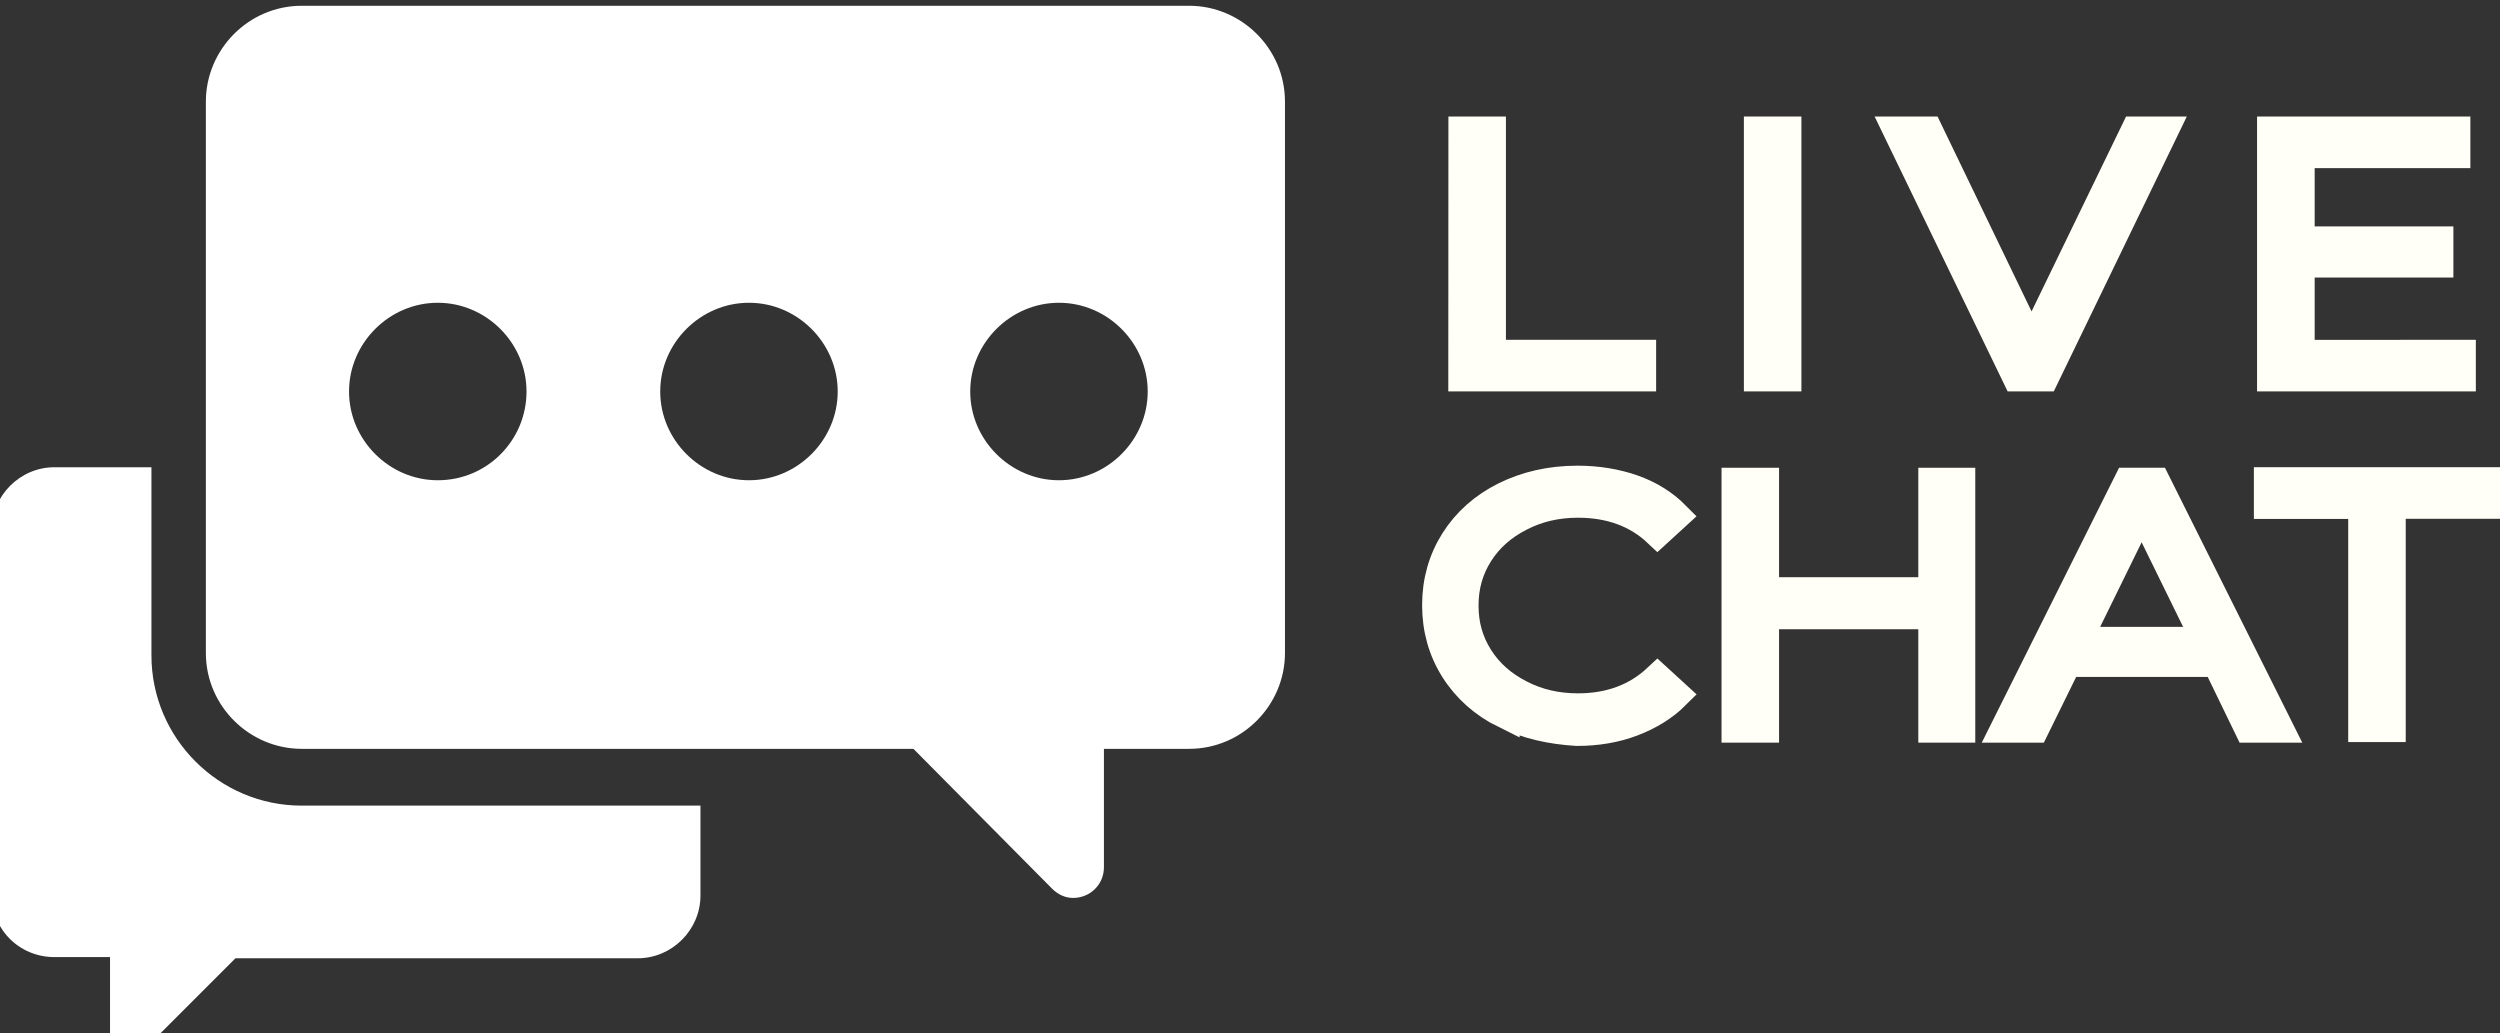
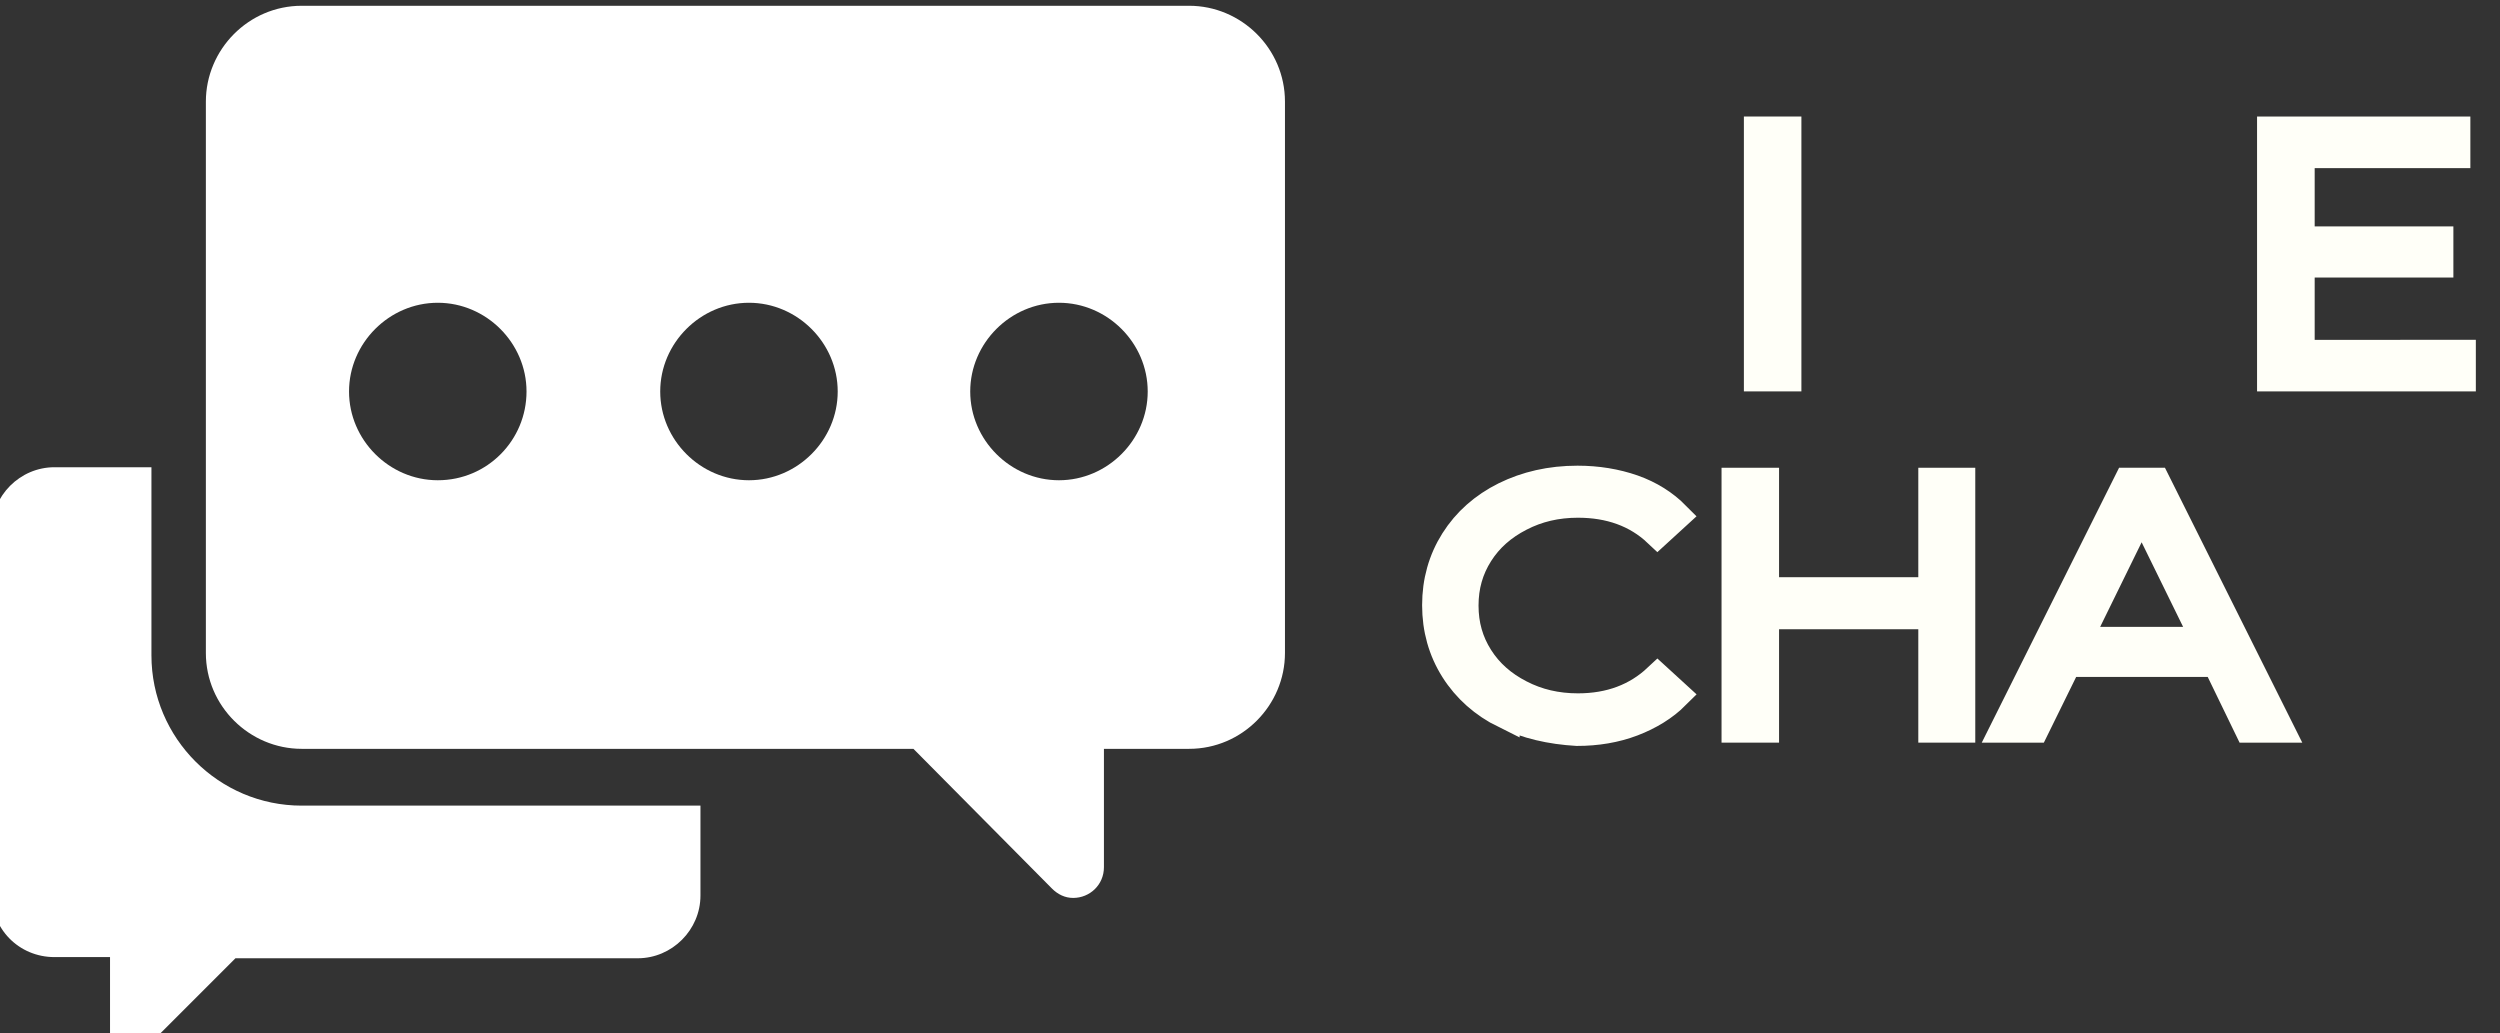
<svg xmlns="http://www.w3.org/2000/svg" width="22.819mm" height="9.43mm" viewBox="0 0 22.819 9.43" version="1.1" id="svg8">
  <rect x="0" y="0" width="22.819" height="9.43" fill="#333333" stroke="none" />
  <defs id="defs2" />
-   <path id="path887" d="m 13.353,1.196 h 0.26 v 2.038 h 1.371 v 0.206 h -1.632 z" class="st1" style="fill:#ffffff;fill-opacity:1;stroke:#fffff8;stroke-width:0.265;stroke-opacity:1" />
  <path id="path889" d="m 16.05,1.196 h 0.26 v 2.244 h -0.26 z" class="st1" style="fill:#ffffff;fill-opacity:1;stroke:#fffff8;stroke-width:0.265;stroke-opacity:1" />
-   <path id="path891" d="m 19.749,1.196 -1.086,2.244 h -0.255 l -1.086,-2.244 h 0.28 l 0.941,1.951 0.946,-1.951 z" class="st1" style="fill:#ffffff;fill-opacity:1;stroke:#fffff8;stroke-width:0.265;stroke-opacity:1" />
  <path id="path893" d="m 22.466,3.234 v 0.206 h -1.732 V 1.196 h 1.682 v 0.206 h -1.421 v 0.797 h 1.266 v 0.202 h -1.266 v 0.834 z" class="st1" style="fill:#ffffff;fill-opacity:1;stroke:#fffff8;stroke-width:0.265;stroke-opacity:1" />
  <path id="path895" d="m 13.738,6.518 c -0.195,-0.096 -0.35,-0.234 -0.46,-0.408 -0.11,-0.174 -0.165,-0.371 -0.165,-0.586 0,-0.215 0.055,-0.412 0.165,-0.586 0.11,-0.174 0.265,-0.311 0.46,-0.408 0.195,-0.096 0.415,-0.147 0.661,-0.147 0.18,0 0.35,0.028 0.505,0.082 0.155,0.055 0.285,0.137 0.39,0.243 l -0.165,0.151 c -0.19,-0.179 -0.435,-0.266 -0.726,-0.266 -0.195,0 -0.37,0.041 -0.53,0.124 -0.16,0.082 -0.285,0.192 -0.375,0.334 -0.09,0.142 -0.135,0.298 -0.135,0.476 0,0.179 0.045,0.334 0.135,0.476 0.09,0.142 0.215,0.252 0.375,0.334 0.16,0.083 0.335,0.124 0.53,0.124 0.295,0 0.536,-0.092 0.726,-0.27 l 0.165,0.151 c -0.105,0.105 -0.24,0.188 -0.395,0.247 -0.155,0.059 -0.325,0.087 -0.505,0.087 -0.24,-0.014 -0.46,-0.064 -0.656,-0.16 z" class="st1" style="fill:#ffffff;fill-opacity:1;stroke:#fffff8;stroke-width:0.265;stroke-opacity:1" />
  <path id="path897" d="m 17.897,4.402 v 2.244 h -0.255 V 5.611 h -1.536 v 1.035 h -0.26 V 4.402 h 0.26 v 0.999 h 1.536 V 4.402 Z" class="st1" style="fill:#ffffff;fill-opacity:1;stroke:#fffff8;stroke-width:0.265;stroke-opacity:1" />
  <path id="path899" d="m 20.234,6.046 h -1.366 l -0.295,0.6 h -0.27 l 1.121,-2.244 h 0.255 l 1.121,2.244 h -0.275 z m -0.095,-0.192 -0.591,-1.205 -0.591,1.205 z" class="st1" style="fill:#ffffff;fill-opacity:1;stroke:#fffff8;stroke-width:0.265;stroke-opacity:1" />
-   <path id="path901" d="m 21.566,4.604 h -0.861 V 4.397 h 1.982 v 0.206 h -0.861 v 2.038 h -0.26 z" class="st1" style="fill:#ffffff;fill-opacity:1;stroke:#fffff8;stroke-width:0.265;stroke-opacity:1" />
  <g style="fill:#ffffff;fill-opacity:1;stroke-width:9.955" transform="matrix(0.027,0,0,0.027,4.784,-3.295)" id="g840">
    <g style="fill:#ffffff;fill-opacity:1;stroke-width:9.955" id="g838">
      <g style="fill:#ffffff;fill-opacity:1;stroke-width:9.955" id="g836">
        <path style="fill:#ffffff;fill-opacity:1;stroke-width:9.955" d="m 224.81,123.99 h -300 c -18,0 -32.4,14.8 -32.4,32.4 v 186.4 c 0,18 14.8,32.4 32.4,32.4 h 206.8 l 46.8,47.2 c 2,2 4.4,3.2 7.2,3.2 5.6,0 10.4,-4.4 10.4,-10.4 v -40 h 28.8 c 18,0 32.4,-14.8 32.4,-32.4 v -186.4 c 0,-18 -14.8,-32.4 -32.4,-32.4 z m -254,160.4 c -16.4,0 -30,-13.6 -30,-30 0,-16.4 13.6,-30 30,-30 16.4,0 30,13.6 30,30 0,16.4 -13.2,30 -30,30 z m 105.2,0 c -16.4,0 -30,-13.6 -30,-30 0,-16.4 13.6,-30 30,-30 16.4,0 30,13.6 30,30 0,16.4 -13.6,30 -30,30 z m 104.8,0 c -16.4,0 -30,-13.6 -30,-30 0,-16.4 13.6,-30 30,-30 16.4,0 30,13.6 30,30 0,16.4 -13.6,30 -30,30 z" id="path832" />
        <path style="fill:#ffffff;fill-opacity:1;stroke-width:9.955" d="m -125.99,343.59 v -63.6 h -32.8 c -11.6,0 -21.2,9.6 -21.2,21.2 v 122.4 c -0.4,12.4 9.2,22 21.2,22 h 18.8 v 26.4 c 0,3.6 3.2,6.8 6.8,6.8 2,0 3.6,-0.8 4.8,-2 l 30.8,-30.8 h 136 c 11.6,0 21.2,-9.6 21.2,-21.2 v -30.4 h -134.8 c -28,0 -50.8,-22.8 -50.8,-50.8 z" id="path834" />
      </g>
    </g>
  </g>
  <style id="style883" type="text/css">
	.st0{fill:none;}
	.st1{fill:#333333;}
</style>
</svg>